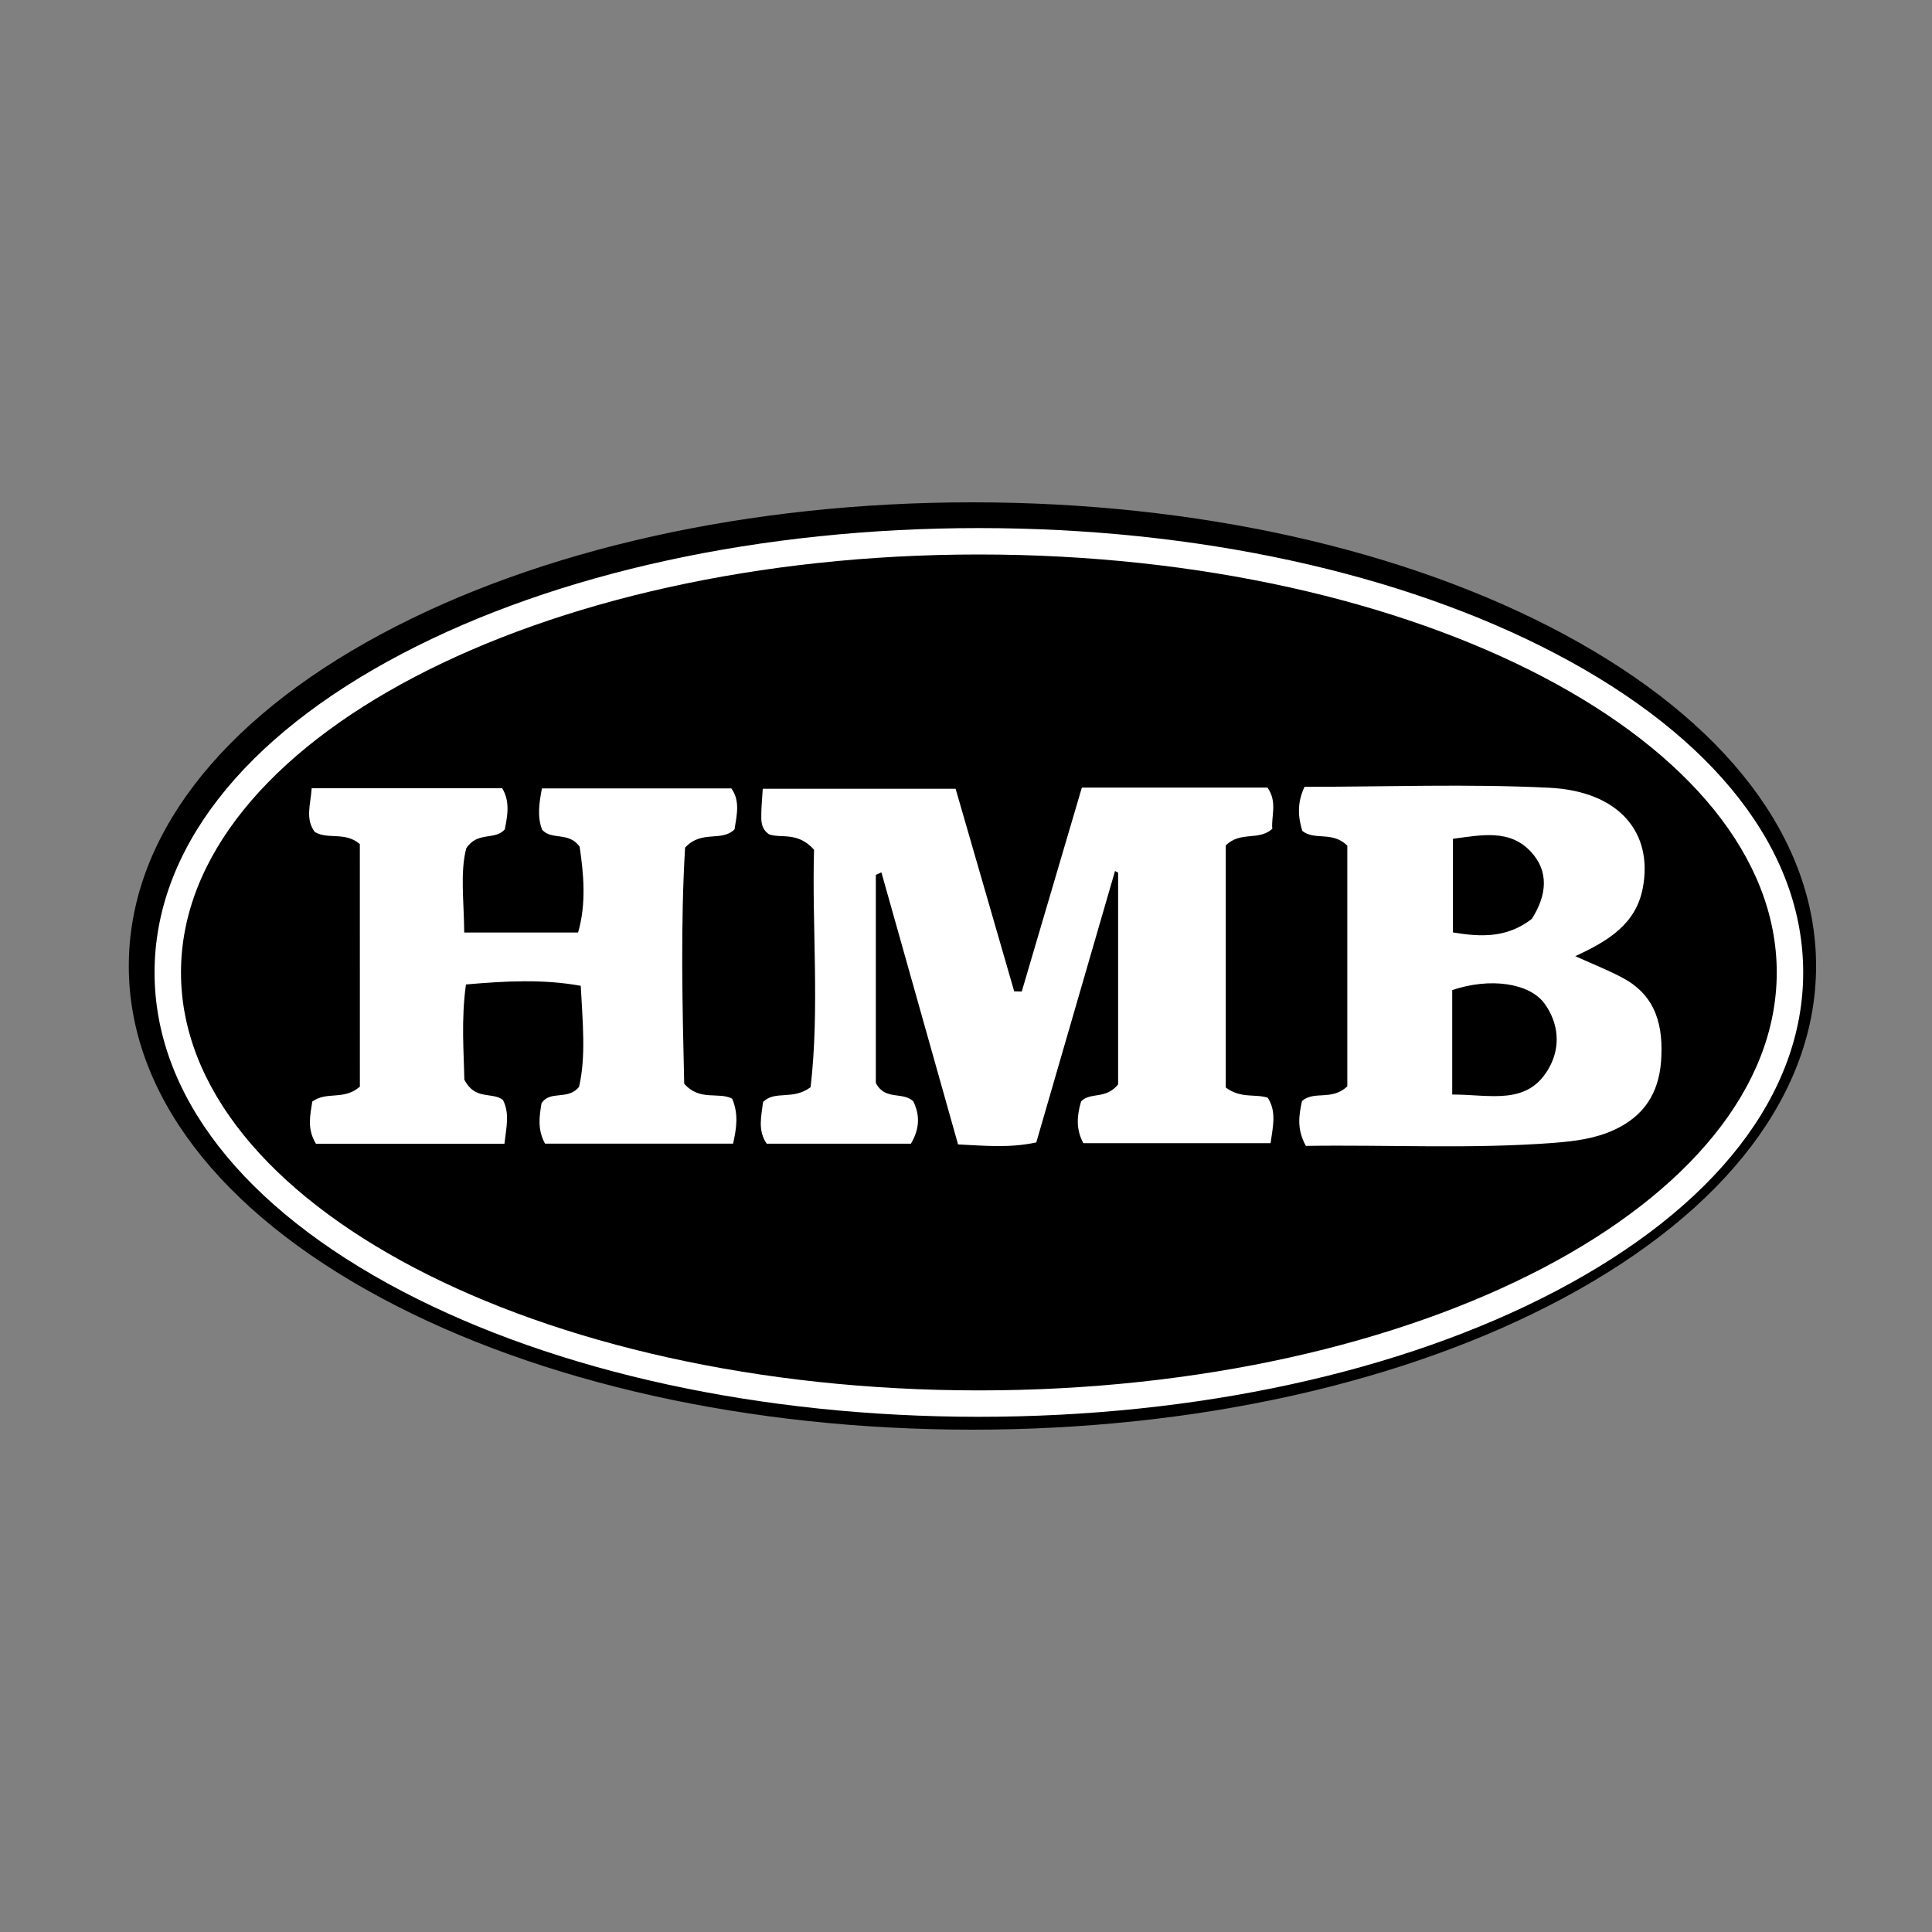
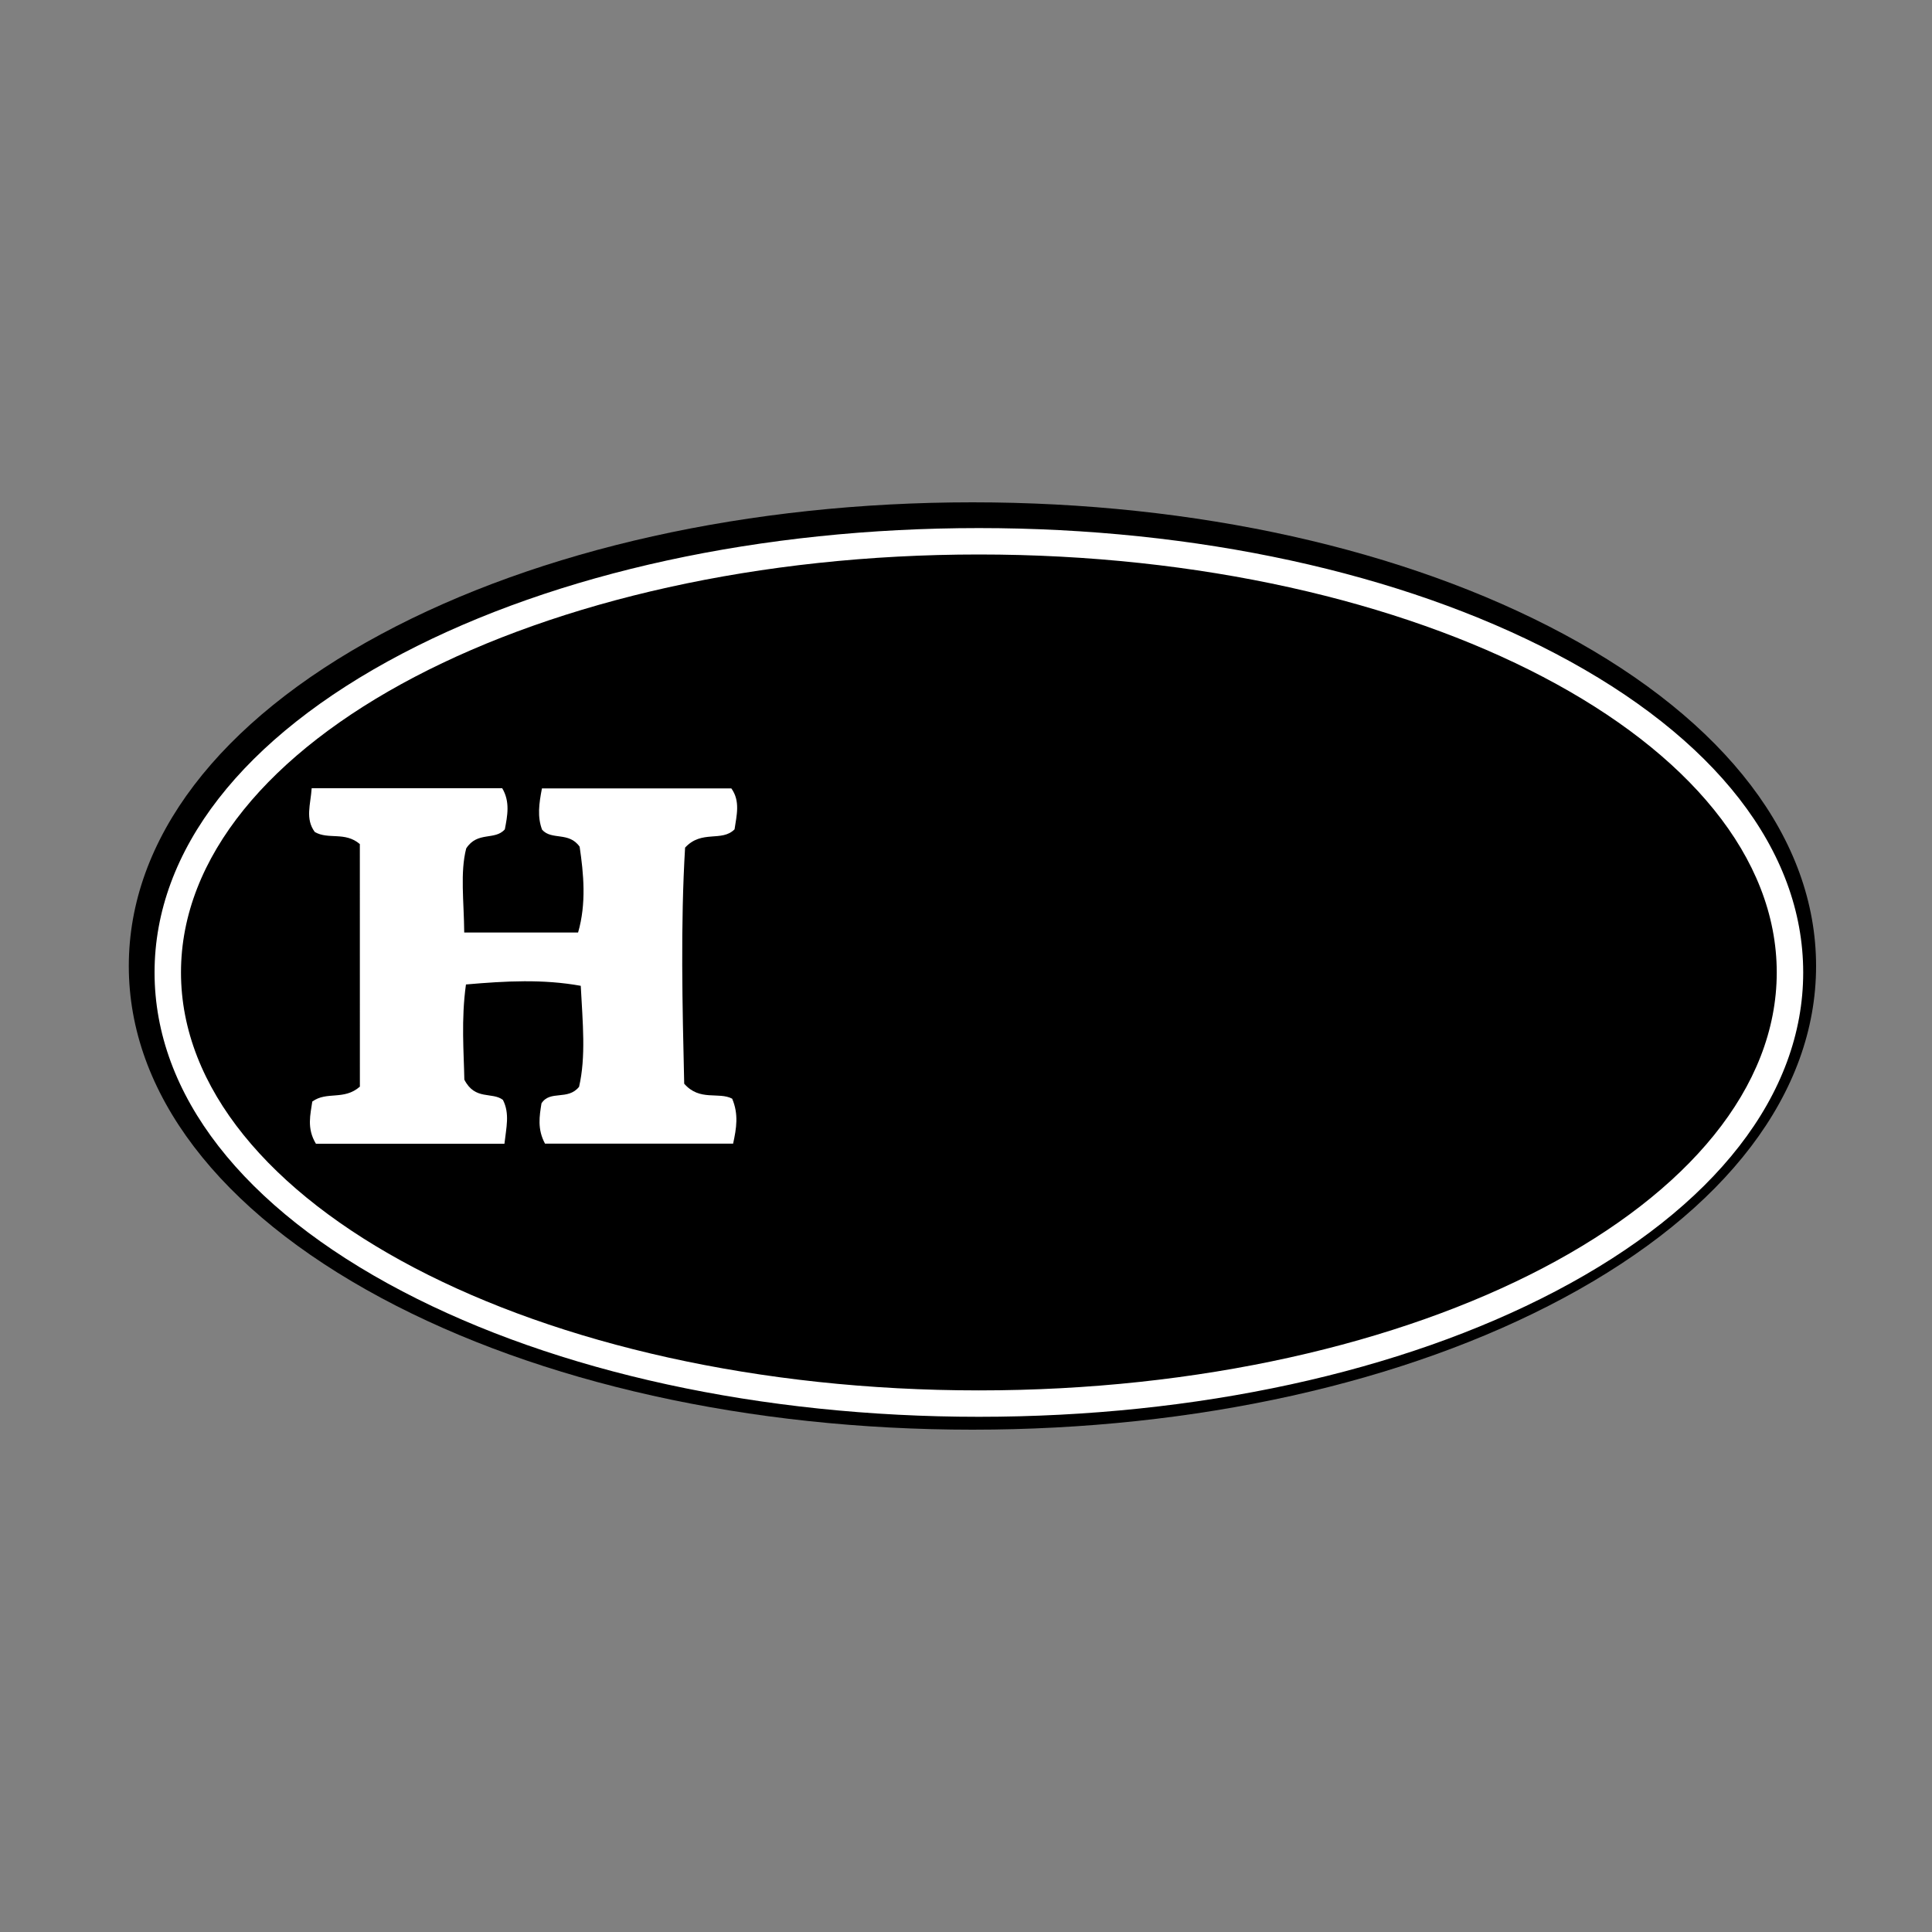
<svg xmlns="http://www.w3.org/2000/svg" width="150px" height="150px" viewBox="0 0 150 150" version="1.1">
  <rect x="0" y="0" width="150" height="150" fill="#808080" stroke="none" />
  <title>Nextin logo Copy 2</title>
  <g id="Nextin-logo-Copy-2" stroke="none" stroke-width="1" fill="none" fill-rule="evenodd">
    <g id="Vi-bygger-där-Sverige-växer---HMB-0" transform="translate(10, 39)">
      <path d="M65.5,72 C48.195,72 31.897,68.37 19.611,61.779 C6.965,54.992 0,45.839 0,36.002 C0,26.163 6.965,17.009 19.611,10.223 C31.897,3.63 48.195,0 65.5,0 C82.805,0 99.103,3.63 111.389,10.223 C124.034,17.009 131,26.163 131,36.002 C131,45.839 124.034,54.992 111.389,61.779 C99.103,68.37 82.804,72 65.5,72 Z" id="Path" fill="#000000" />
      <path d="M66,4.05 C100.213,4.05 127.946,18.578 127.946,36.501 C127.946,54.421 100.213,68.95 66,68.95 C31.787,68.95 4.052,54.421 4.052,36.501 C4.052,18.578 31.787,4.05 66,4.05 M66,2 C49.126,2 33.232,5.458 21.243,11.739 C8.834,18.24 2,27.033 2,36.501 C2,45.967 8.834,54.76 21.243,61.259 C33.233,67.54 49.128,71 66,71 C82.872,71 98.767,67.542 110.757,61.259 C123.166,54.759 130,45.967 130,36.501 C130,27.034 123.166,18.24 110.757,11.739 C98.767,5.46 82.872,2 66,2 L66,2 Z" id="Shape" fill="#FFFFFF" fill-rule="nonzero" />
      <g id="Group" transform="translate(14, 22)" fill="#FFFFFF">
-         <path d="M43.999,6.922 L43.999,23.075 C44.71,24.472 46.068,23.721 46.908,24.505 C47.399,25.513 47.447,26.576 46.723,27.795 L35.527,27.795 C34.807,26.761 35.116,25.645 35.243,24.556 C36.188,23.625 37.523,24.453 38.933,23.412 C39.645,17.364 39.034,10.944 39.201,4.971 C37.923,3.538 36.64,4.117 35.704,3.774 C35.063,3.318 35.101,2.728 35.108,2.165 C35.116,1.597 35.171,1.032 35.22,0.241 L50.194,0.241 L54.741,15.966 L55.329,15.981 L59.995,0.149 L74.408,0.149 C75.197,1.265 74.684,2.381 74.781,3.351 C73.711,4.308 72.342,3.503 71.168,4.633 L71.168,23.436 C72.351,24.316 73.461,23.906 74.429,24.229 C75.124,25.318 74.829,26.437 74.649,27.754 L60.109,27.754 C59.502,26.629 59.629,25.545 59.939,24.504 C60.703,23.759 61.83,24.389 62.81,23.195 L62.81,6.754 L62.57,6.623 L56.457,27.698 C54.397,28.136 52.593,27.964 50.383,27.852 L44.433,6.733 L43.999,6.922 Z" id="Path" />
        <path d="M3.938,4.534 C2.786,3.544 1.493,4.212 0.439,3.595 C-0.316,2.569 0.114,1.468 0.199,0.197 L14.991,0.197 C15.616,1.241 15.397,2.339 15.195,3.39 C14.423,4.275 13.069,3.517 12.196,4.873 C11.716,6.736 12.021,8.972 12.042,11.401 L20.882,11.401 C21.537,9.148 21.313,6.832 21.003,4.738 C20.164,3.545 18.824,4.263 18.086,3.415 C17.712,2.419 17.844,1.412 18.076,0.212 L32.781,0.212 C33.491,1.196 33.19,2.307 33.031,3.389 C32.03,4.395 30.482,3.404 29.19,4.81 C28.833,10.757 28.98,17.091 29.121,23.138 C30.327,24.523 31.796,23.748 32.846,24.301 C33.356,25.513 33.18,26.587 32.919,27.793 L18.315,27.793 C17.704,26.659 17.884,25.65 18.041,24.663 C18.715,23.614 20.081,24.465 20.959,23.38 C21.5,21.029 21.242,18.432 21.09,15.538 C18.158,15.009 15.288,15.162 12.177,15.434 C11.795,18.159 12.014,20.73 12.051,22.823 C12.882,24.453 14.204,23.753 15.045,24.394 C15.593,25.46 15.303,26.548 15.165,27.799 L0.528,27.799 C-0.204,26.593 0.108,25.514 0.245,24.526 C1.373,23.7 2.695,24.457 3.941,23.367 C3.938,17.219 3.938,10.788 3.938,4.534 L3.938,4.534 Z" id="Path" />
-         <path d="M102.057,14.962 C100.968,14.366 99.8,13.915 98.304,13.235 C100.887,12.047 103.013,10.736 103.544,7.954 C104.371,3.625 101.685,0.428 96.284,0.161 C89.953,-0.153 83.592,0.089 77.283,0.089 C76.689,1.351 76.782,2.432 77.111,3.514 C78.09,4.287 79.442,3.5 80.605,4.658 L80.605,23.341 C79.405,24.489 78.051,23.655 77.09,24.478 C76.847,25.573 76.665,26.662 77.388,27.967 C83.765,27.867 90.226,28.227 96.684,27.727 C98.255,27.605 99.843,27.407 101.327,26.722 C103.621,25.665 104.787,23.883 104.965,21.387 C105.157,18.709 104.61,16.356 102.057,14.962 L102.057,14.962 Z M88.807,4.123 C91.025,3.835 93.233,3.342 94.89,5.164 C96.263,6.674 96.106,8.495 94.929,10.345 C93.004,11.823 91.025,11.762 88.806,11.394 L88.807,4.123 L88.807,4.123 Z M96.328,21.798 C94.687,24.9 91.728,23.972 88.75,23.979 L88.75,15.871 C91.661,14.881 94.769,15.302 95.938,16.947 C97.007,18.447 97.162,20.22 96.328,21.798 L96.328,21.798 Z" id="Shape" />
      </g>
    </g>
  </g>
</svg>